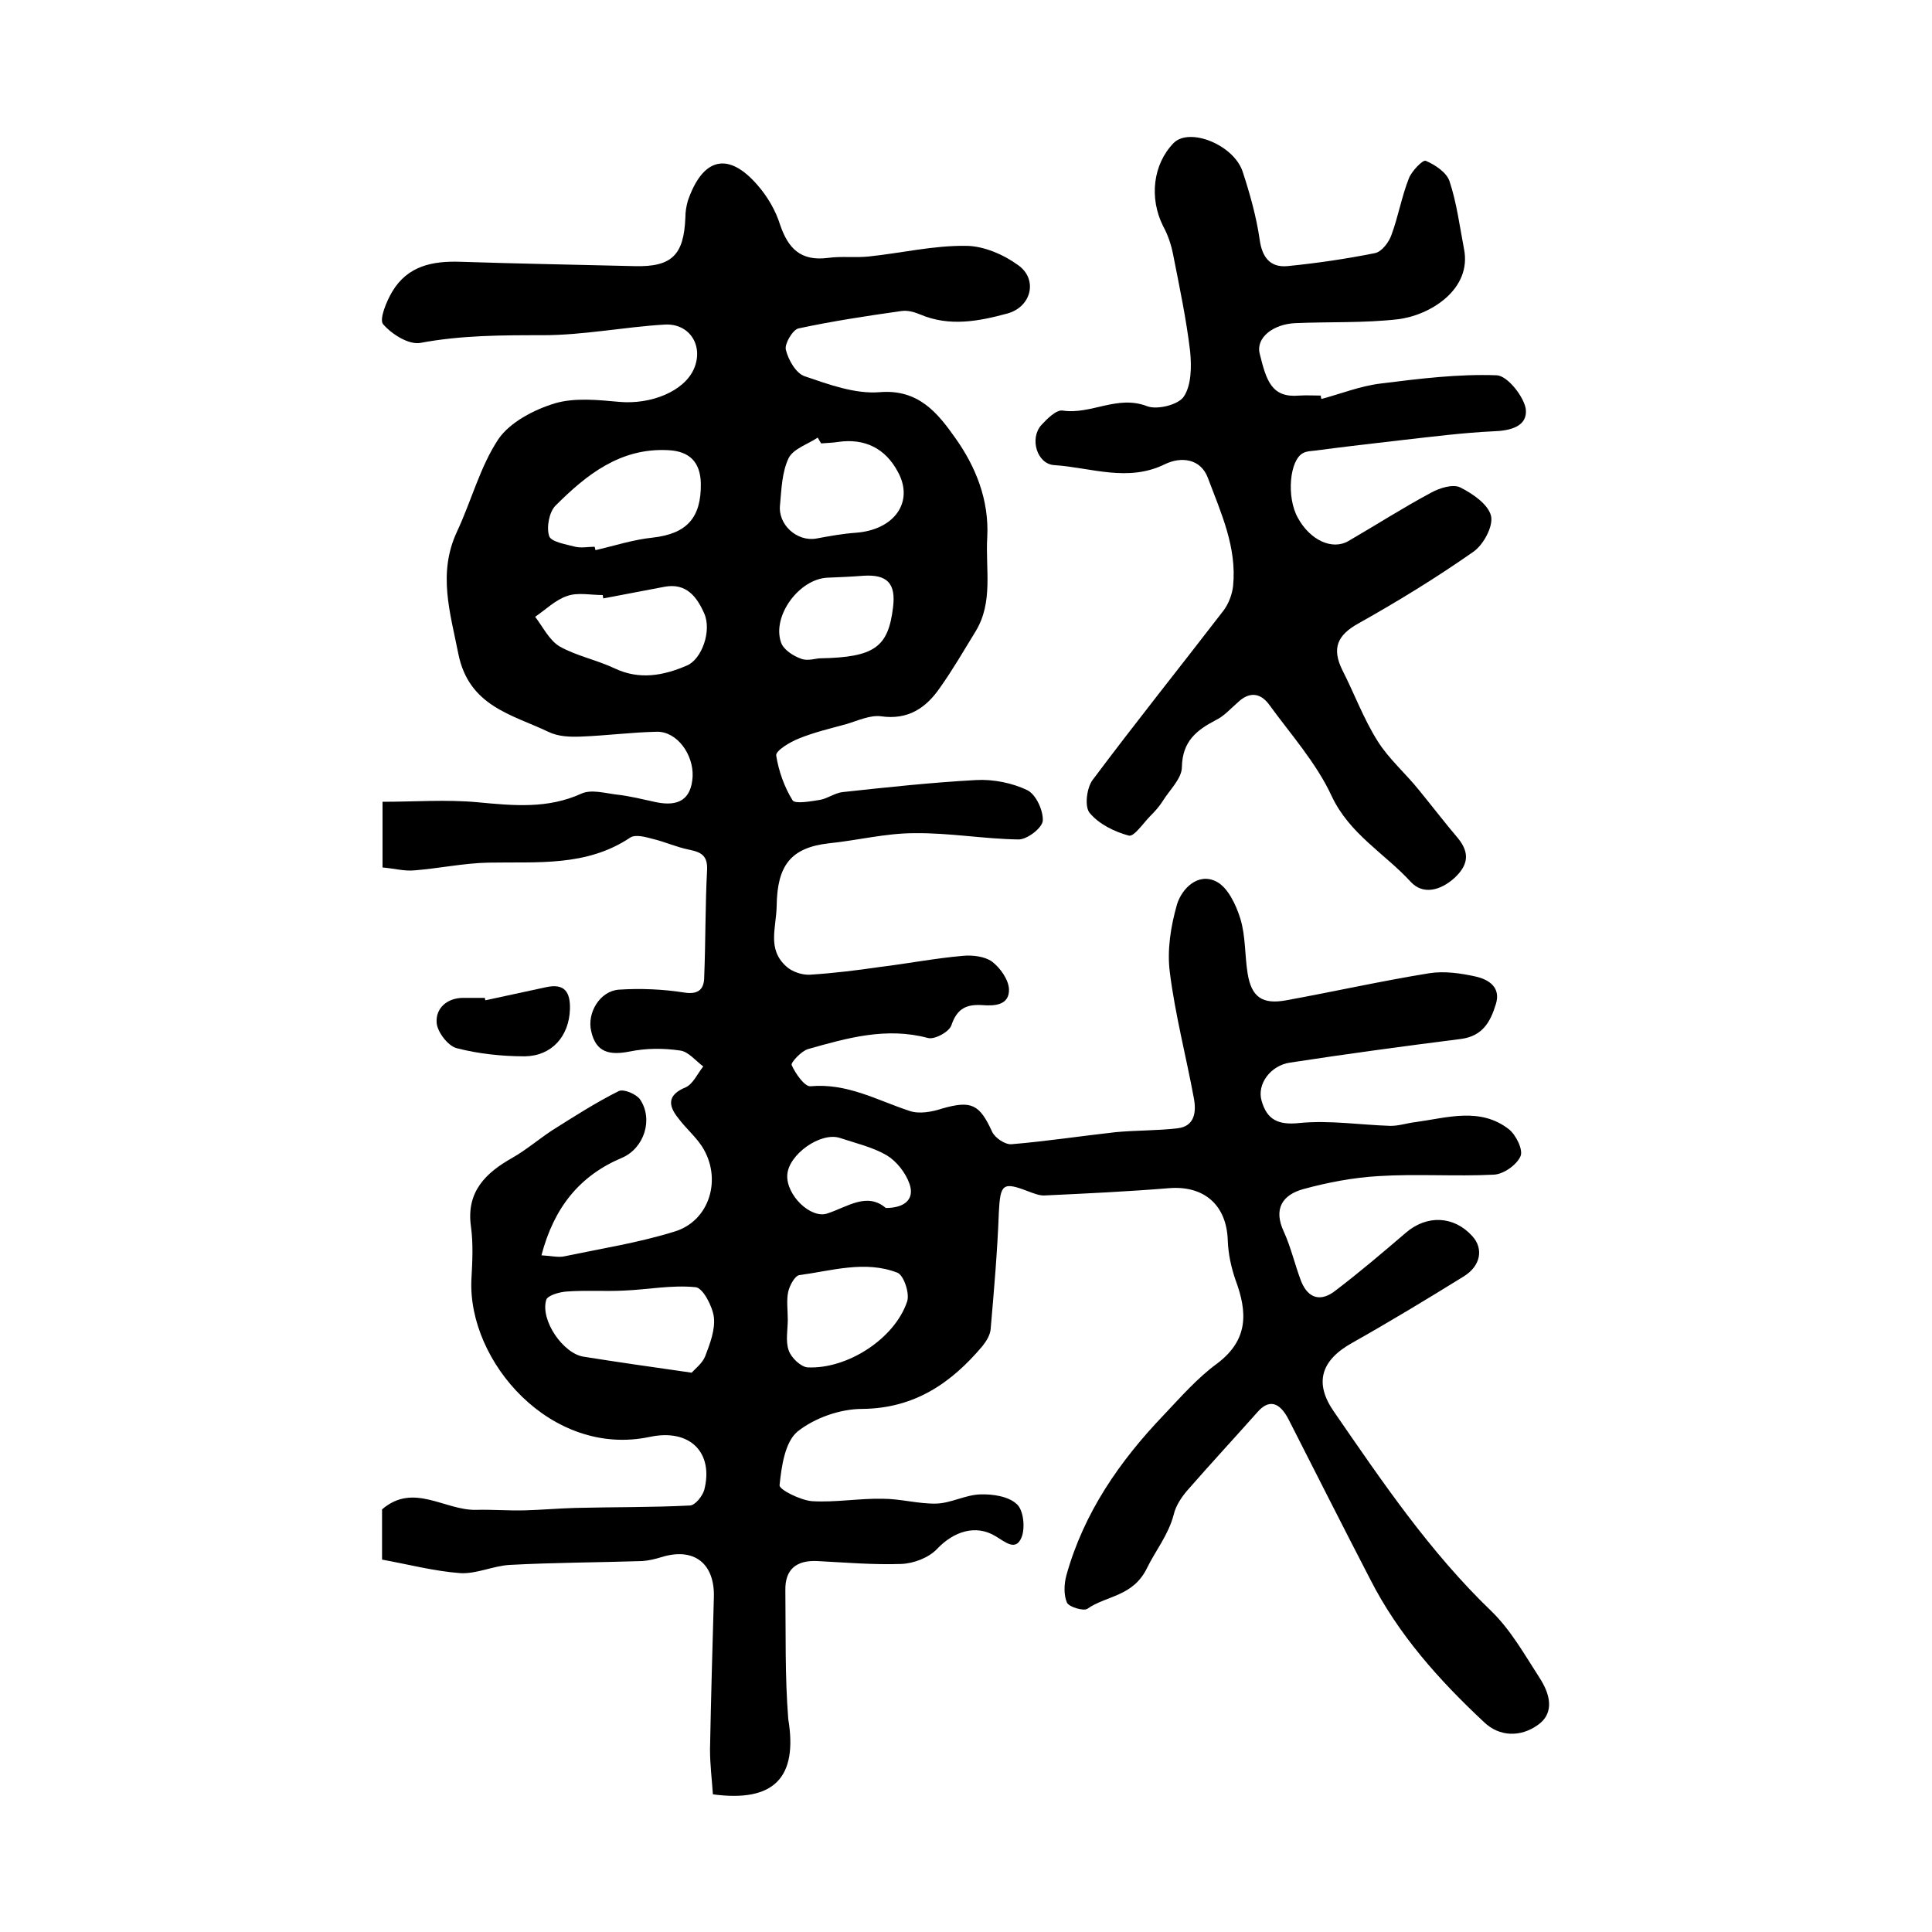
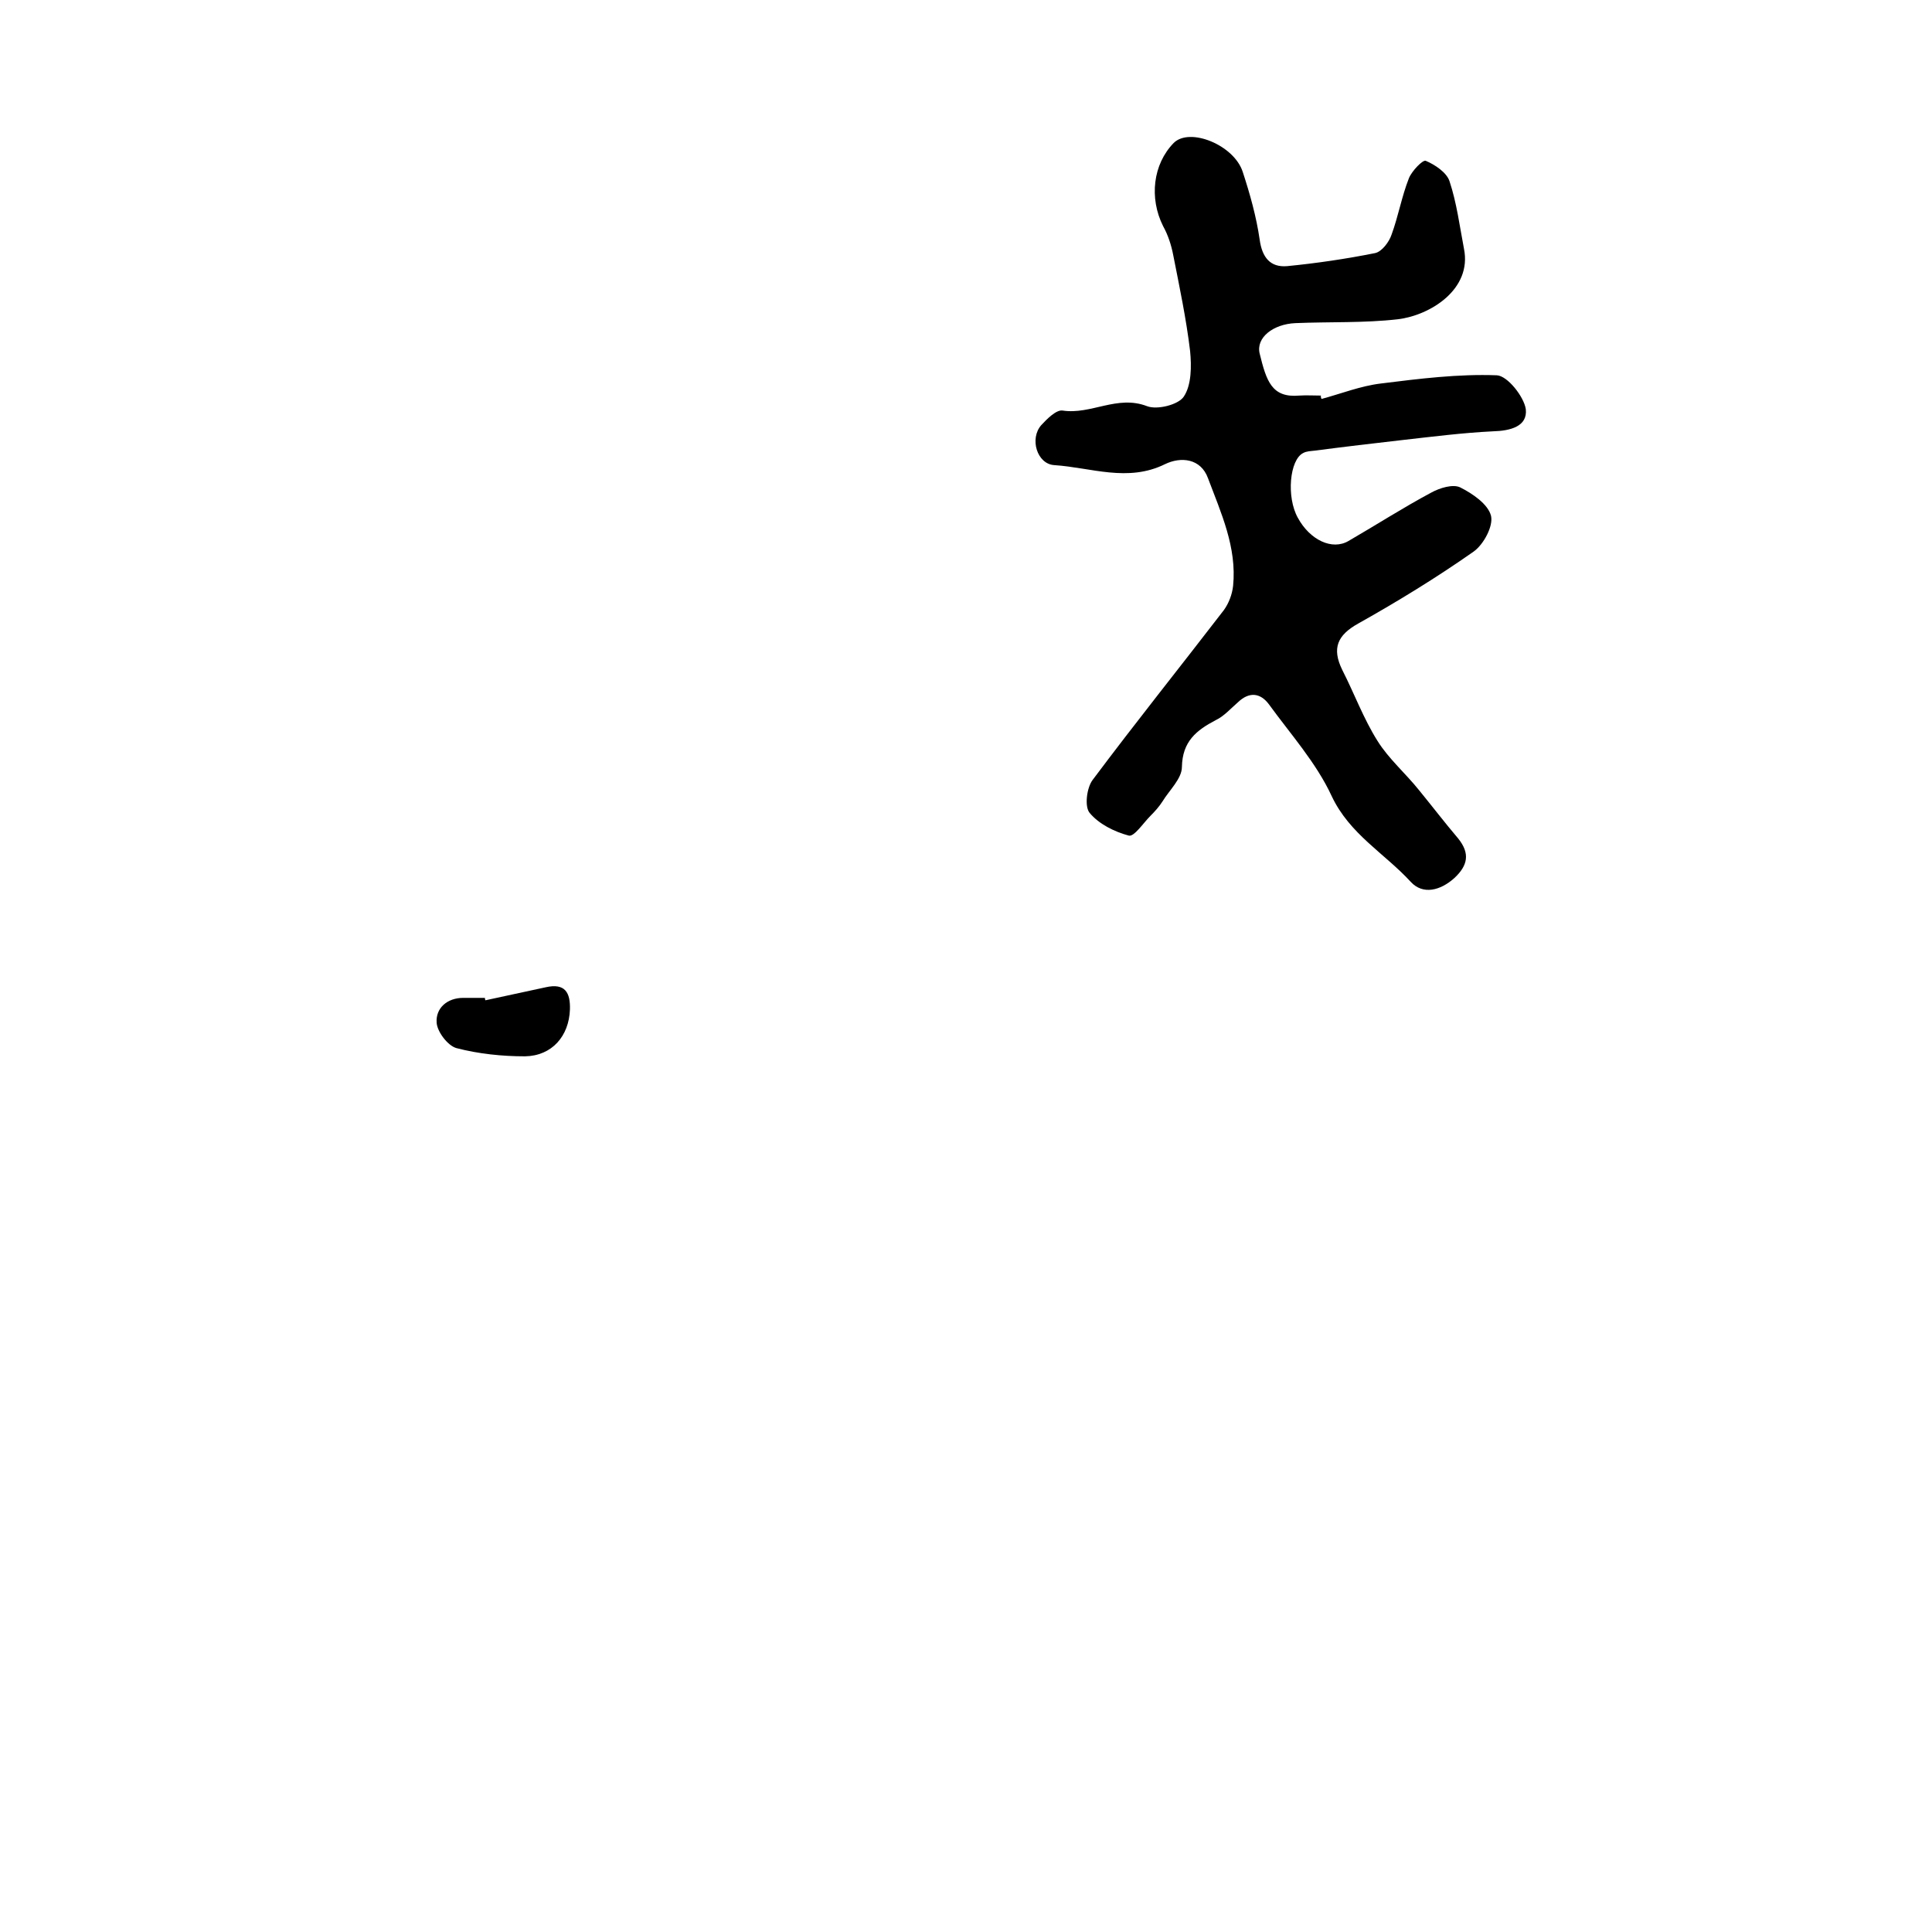
<svg xmlns="http://www.w3.org/2000/svg" version="1.1" id="图层_1" x="0px" y="0px" viewBox="0 0 400 400" style="enable-background:new 0 0 400 400;" xml:space="preserve">
  <style type="text/css">
	.st0{fill:#FFFFFF;}
</style>
  <g>
-     <path d="M147.6,371.5c-0.2-3-0.6-6.1-0.6-9.3c0.2-10.5,0.5-21,0.8-31.5c0.2-7.1-4.2-10.4-10.9-8.3c-1.3,0.4-2.6,0.7-3.9,0.8   c-9.2,0.3-18.3,0.3-27.5,0.8c-3.4,0.2-6.9,1.9-10.2,1.7c-5.4-0.4-10.7-1.8-16.2-2.8c0-3.5,0-7,0-10.4c6.5-5.6,12.9,0.2,19.4,0.1   c3.4-0.1,6.8,0.2,10.2,0.1c3.5-0.1,6.9-0.4,10.4-0.5c7.9-0.2,15.8-0.1,23.7-0.5c1.1,0,2.6-1.9,3-3.2c2-7.7-2.9-12.8-11.3-11   c-20.4,4.3-37.7-15.6-36.9-32.6c0.2-3.7,0.4-7.4-0.1-11c-1-7.2,3.1-11.1,8.6-14.2c2.8-1.6,5.4-3.8,8.1-5.6   c4.6-2.9,9.1-5.8,13.9-8.2c1-0.5,3.6,0.6,4.4,1.7c2.8,4.1,0.9,10.1-3.7,12.1c-8.8,3.7-14.1,10.3-16.7,20.2c2,0.1,3.5,0.5,4.8,0.2   c7.6-1.6,15.3-2.8,22.7-5.1c7.4-2.2,10-11.1,5.7-17.7c-1.4-2.1-3.3-3.7-4.8-5.7c-2.2-2.7-2.4-4.9,1.5-6.5c1.5-0.7,2.4-2.8,3.6-4.3   c-1.6-1.2-3.1-3.1-4.8-3.3c-3.4-0.5-7-0.5-10.4,0.2c-4.1,0.8-7,0.3-8-4.2c-0.9-3.8,1.8-8.3,5.7-8.6c4.5-0.3,9.2-0.1,13.6,0.6   c3.2,0.5,4.1-1,4.1-3.3c0.3-7.4,0.2-14.8,0.6-22.2c0.1-3-1.4-3.6-3.8-4.1c-2.5-0.5-4.9-1.6-7.4-2.2c-1.5-0.4-3.6-1-4.7-0.3   c-9.1,6.1-19.3,5-29.4,5.2c-5.1,0.1-10.2,1.2-15.3,1.6c-2.1,0.2-4.2-0.4-6.6-0.6c0-4.4,0-8.5,0-13.6c6.7,0,13.2-0.5,19.7,0.1   c7.4,0.7,14.5,1.4,21.5-1.8c2-0.9,4.8-0.1,7.2,0.2c2.8,0.3,5.5,1,8.3,1.6c4.5,0.9,7.2-0.5,7.5-5.3c0.2-4.6-3.2-9.3-7.3-9.3   c-5.3,0.1-10.5,0.8-15.8,1c-2.3,0.1-4.8,0-6.8-1c-7.6-3.6-16.4-5.3-18.6-16.1c-1.7-8.6-4.3-16.7-0.3-25.3c3-6.4,4.8-13.5,8.6-19.2   c2.4-3.5,7.4-6.1,11.7-7.4c4.1-1.2,8.9-0.7,13.3-0.3c6.6,0.6,13.5-2.2,15.5-6.9c2-4.7-0.9-9.4-6.1-9.1c-8.4,0.5-16.8,2.2-25.2,2.2   c-8.5,0-16.9,0-25.4,1.6c-2.4,0.4-5.9-1.8-7.7-3.9c-0.8-1,0.7-4.7,1.9-6.7c3.2-5.4,8.4-6.4,14.2-6.2c12,0.4,24,0.6,36,0.9   c7.7,0.2,10.2-2.3,10.5-10.1c0-1.2,0.2-2.3,0.5-3.4c3.1-9,8.4-10.3,14.5-3.2c2,2.3,3.7,5.2,4.6,8.1c1.7,5,4.3,7.6,9.9,6.9   c2.8-0.4,5.7,0,8.5-0.3c6.7-0.7,13.4-2.3,20.1-2.2c3.6,0,7.8,1.8,10.8,4c4.1,2.9,2.8,8.6-2.2,10c-5.9,1.6-12,2.8-18.1,0.2   c-1.2-0.5-2.6-0.9-3.9-0.7c-7.1,1-14.3,2.1-21.3,3.6c-1.2,0.3-2.9,3.2-2.6,4.4c0.5,2.1,2.1,4.9,3.9,5.5c5,1.7,10.4,3.7,15.5,3.3   c8.1-0.7,12.1,4.4,15.7,9.5c4.2,5.9,7,12.8,6.6,20.5c-0.4,6.6,1.3,13.4-2.4,19.5c-2.4,3.9-4.7,7.9-7.4,11.7   c-2.9,4.2-6.6,6.7-12.2,5.9c-2.2-0.3-4.8,0.9-7.1,1.6c-3.3,0.9-6.7,1.7-9.9,3c-1.8,0.7-4.8,2.5-4.7,3.5c0.5,3.2,1.7,6.6,3.4,9.3   c0.5,0.8,3.8,0.2,5.7-0.1c1.6-0.3,3-1.4,4.6-1.6c9.2-1,18.5-2,27.7-2.5c3.5-0.2,7.5,0.6,10.6,2.1c1.8,0.9,3.3,4.2,3.2,6.3   c-0.1,1.5-3.2,3.9-5,3.9c-7.2-0.1-14.4-1.4-21.6-1.3c-5.9,0-11.8,1.5-17.7,2.1c-7.9,0.9-10.7,4.6-10.8,13c-0.1,4.6-2,8.9,2,12.5   c1.2,1.1,3.3,1.8,4.9,1.7c4.8-0.3,9.7-0.9,14.5-1.6c5.7-0.7,11.4-1.8,17.1-2.3c2-0.2,4.6,0.1,6.1,1.2c1.7,1.3,3.4,3.7,3.5,5.7   c0.1,3.3-2.9,3.5-5.5,3.3c-3.2-0.2-5.2,0.6-6.4,4.1c-0.4,1.4-3.5,3.1-4.9,2.7c-8.6-2.3-16.7,0-24.8,2.3c-1.4,0.4-3.6,2.8-3.4,3.3   c0.8,1.8,2.7,4.5,3.9,4.4c7.6-0.7,13.8,2.9,20.5,5.1c2,0.7,4.7,0.2,6.8-0.5c6-1.7,7.7-0.9,10.3,4.8c0.6,1.3,2.7,2.7,4,2.6   c7.2-0.6,14.4-1.7,21.6-2.5c4.3-0.4,8.6-0.3,12.8-0.8c3.5-0.4,3.9-3.3,3.4-6.1c-1.6-8.7-3.9-17.4-5-26.2c-0.6-4.6,0.2-9.6,1.5-14.1   c1-3.2,4.3-6.6,8.1-4.7c2.4,1.2,4.1,4.8,5,7.7c1.1,3.6,0.9,7.5,1.5,11.3c0.8,5,3.1,6.5,8,5.6c9.9-1.8,19.7-4,29.6-5.6   c3.1-0.5,6.6,0,9.7,0.7c2.6,0.6,5.2,2.2,4.1,5.7c-1.1,3.6-2.7,6.6-7.2,7.2c-11.8,1.5-23.7,3.1-35.4,4.9c-4.1,0.6-6.9,4.5-5.9,7.9   c1.1,3.9,3.4,5.1,7.9,4.6c6.2-0.6,12.5,0.4,18.8,0.6c1.8,0,3.5-0.6,5.3-0.8c6.5-0.9,13.3-3.1,19.2,1.5c1.5,1.2,3,4.3,2.4,5.6   c-0.8,1.8-3.5,3.7-5.5,3.8c-8,0.4-16-0.2-23.9,0.3c-5.2,0.3-10.5,1.3-15.6,2.7c-4.3,1.2-6.2,4.1-4,8.8c1.5,3.3,2.3,6.9,3.6,10.3   c1.5,3.7,4.2,4.2,7.1,1.9c5-3.8,9.8-7.9,14.6-12c4.3-3.7,9.9-3.5,13.7,0.7c2.4,2.6,1.8,6.2-1.8,8.4c-7.6,4.7-15.2,9.3-23,13.7   c-6.5,3.6-8,8.3-3.8,14.3c10,14.5,19.8,29,32.6,41.3c4,3.9,6.8,8.9,9.9,13.7c2.1,3.2,3.4,7.3-0.4,9.9c-3.4,2.4-7.8,2.5-11.1-0.7   c-9.3-8.7-17.7-18.1-23.5-29.5c-5.7-11-11.3-22.1-16.9-33.1c-1.9-3.7-4.1-4.2-6.4-1.6c-4.8,5.4-9.8,10.8-14.6,16.3   c-1.2,1.4-2.4,3.2-2.8,5c-1.1,4.2-3.8,7.5-5.5,11c-2.9,6-8.4,5.7-12.4,8.5c-0.8,0.5-3.8-0.4-4.2-1.3c-0.7-1.6-0.6-3.9-0.1-5.7   c3.6-12.9,11-23.6,20.2-33.2c3.5-3.7,6.9-7.6,11-10.6c6.5-4.9,6.3-10.6,3.8-17.3c-0.9-2.6-1.5-5.4-1.6-8.1   c-0.2-7.4-4.9-11.5-12.2-10.9c-8.5,0.7-17.1,1.1-25.6,1.5c-1.1,0.1-2.3-0.4-3.4-0.8c-5.4-2.1-5.9-1.6-6.2,4.3   c-0.3,8.1-1,16.1-1.7,24.2c-0.1,1.2-0.9,2.5-1.7,3.5c-6.5,7.7-14.1,12.9-24.9,13c-4.6,0-9.9,1.9-13.4,4.7   c-2.6,2.2-3.3,7.2-3.7,11.1c-0.1,0.9,4.3,3.1,6.7,3.3c4.8,0.3,9.8-0.6,14.6-0.5c3.8,0,7.5,1.1,11.2,1c3-0.1,6-1.8,9-1.9   c2.6-0.1,5.9,0.4,7.6,2c1.4,1.2,1.8,4.9,1,6.9c-1.2,2.9-3.3,1-5.3-0.2c-4.2-2.6-8.8-1-12.2,2.6c-1.7,1.8-4.8,3-7.4,3.1   c-5.8,0.2-11.6-0.3-17.4-0.6c-4.3-0.2-6.7,1.7-6.6,6.1c0.1,8.9-0.1,17.8,0.6,26.6C165.2,368,160.3,373.2,147.6,371.5z M124.9,123.9   c0-0.2-0.1-0.4-0.1-0.7c-2.5,0-5.2-0.6-7.4,0.2c-2.4,0.8-4.4,2.8-6.6,4.3c1.6,2.1,2.9,4.8,5,6.1c3.5,2,7.7,2.8,11.5,4.6   c5.1,2.4,10,1.5,14.9-0.6c3.1-1.3,5.2-7.2,3.6-10.8c-1.5-3.4-3.7-6.4-8.3-5.5C133.3,122.3,129.1,123.1,124.9,123.9z M143.2,284.2   c0.7-0.8,2.2-1.9,2.8-3.4c1-2.6,2.1-5.5,1.8-8.1c-0.3-2.3-2.3-6.1-3.8-6.2c-4.9-0.5-9.9,0.5-14.8,0.7c-4,0.2-8-0.1-11.9,0.2   c-1.5,0.1-3.9,0.8-4.2,1.7c-1.3,4.2,3.5,11.2,7.8,11.8C127.8,282,134.8,283,143.2,284.2z M123.1,113.2c0.1,0.2,0.1,0.5,0.2,0.7   c3.9-0.9,7.9-2.2,11.9-2.6c6.9-0.8,10-4,9.9-11.2c-0.1-4.5-2.4-6.7-6.8-6.9c-9.9-0.5-16.9,5.1-23.3,11.5c-1.3,1.3-1.9,4.5-1.3,6.3   c0.4,1.2,3.5,1.7,5.4,2.2C120.4,113.5,121.8,113.2,123.1,113.2z M170,91.8c-0.2-0.4-0.5-0.8-0.7-1.2c-2.1,1.4-5,2.3-6,4.2   c-1.4,2.9-1.5,6.4-1.8,9.7c-0.5,4.1,3.5,7.7,7.5,7c2.7-0.5,5.4-1,8.2-1.2c8-0.6,12.1-6.4,8.7-12.6c-2.6-4.9-6.9-7-12.4-6.2   C172.3,91.7,171.1,91.7,170,91.8z M163.1,273.2C163.1,273.2,163.1,273.2,163.1,273.2c0,2.1-0.5,4.5,0.2,6.4   c0.5,1.5,2.5,3.4,3.9,3.5c8.2,0.4,18-5.9,20.6-13.6c0.6-1.7-0.7-5.5-2-6c-6.7-2.6-13.6-0.4-20.3,0.5c-0.9,0.1-2,2.1-2.3,3.4   C162.8,269.2,163.1,271.2,163.1,273.2z M169.7,136.3c11.4-0.2,14.2-2.3,15.2-10.6c0.6-4.9-1.2-6.8-6.1-6.5   c-2.5,0.2-4.9,0.3-7.4,0.4c-5.9,0.2-11.6,7.9-9.7,13.4c0.5,1.5,2.5,2.8,4.2,3.4C167.2,136.9,169.1,136.3,169.7,136.3z M183.4,250.1   c4,0,6-1.9,4.9-5c-0.8-2.3-2.7-4.7-4.7-5.9c-2.9-1.7-6.4-2.5-9.7-3.6c-4-1.3-10.6,3.4-10.9,7.6c-0.3,4.2,4.9,9.3,8.4,8   C175.6,249.8,179.5,246.8,183.4,250.1z" />
    <path d="M273.6,82.6c4.1-1.1,8.1-2.7,12.3-3.2c8-1,16-2,24-1.7c2.2,0.1,5.6,4.4,6,7c0.4,3.6-3.2,4.5-6.8,4.6   c-6.2,0.3-12.5,1.1-18.7,1.8c-6.1,0.7-12.1,1.4-18.2,2.2c-0.8,0.1-1.7,0.1-2.4,0.5c-2.8,1.4-3.5,9.1-1.1,13.4   c2.5,4.6,7.1,6.8,10.5,4.8c5.7-3.3,11.3-6.9,17.1-10c1.8-1,4.5-1.8,6-1.1c2.6,1.3,5.8,3.5,6.4,5.9c0.5,2.1-1.5,5.9-3.6,7.4   c-7.7,5.4-15.7,10.3-23.9,14.9c-4.3,2.4-5.5,5.1-3.3,9.6c2.5,4.9,4.4,10.1,7.3,14.7c2.3,3.7,5.8,6.7,8.6,10.2   c2.7,3.3,5.3,6.7,8.1,10c2.5,3.1,2,5.6-0.8,8.2c-2.9,2.6-6.5,3.5-9,0.8c-5.4-5.9-12.7-9.9-16.4-17.8c-3.2-6.9-8.5-12.8-13-19   c-1.8-2.4-4.1-2.6-6.4-0.4c-1.5,1.3-2.9,2.9-4.6,3.7c-4,2.1-6.9,4.4-7,9.7c0,2.4-2.6,4.8-4,7.1c-0.7,1.1-1.6,2.1-2.5,3   c-1.5,1.5-3.4,4.4-4.5,4.1c-3-0.8-6.2-2.4-8.1-4.7c-1.1-1.3-0.6-5.2,0.6-6.8c8.9-11.9,18.2-23.5,27.2-35.2c1-1.4,1.7-3.2,1.9-5   c0.8-8-2.5-15.1-5.2-22.3c-1.5-4.1-5.6-4.5-8.9-2.9c-7.7,3.8-15.3,0.7-22.9,0.2c-3.6-0.2-5.2-5.5-2.7-8.3c1.2-1.3,3.1-3.2,4.4-3   c5.9,0.9,11.3-3.3,17.5-0.9c2.1,0.8,6.5-0.3,7.6-2c1.6-2.4,1.6-6.3,1.3-9.4c-0.8-6.7-2.2-13.3-3.5-19.9c-0.4-2.1-1.1-4.2-2.1-6   c-2.9-5.8-2.1-12.8,2.2-17.2c3.3-3.3,12.5,0.4,14.3,6c1.5,4.6,2.8,9.2,3.5,14c0.5,3.7,2.2,5.8,5.7,5.5c6.1-0.6,12.2-1.5,18.2-2.7   c1.4-0.3,2.9-2.3,3.4-3.8c1.4-3.8,2.1-7.9,3.6-11.7c0.6-1.5,2.9-3.9,3.5-3.6c1.9,0.8,4.3,2.4,4.9,4.2c1.5,4.5,2.1,9.3,3,14   c1.7,8.4-7,13.8-13.7,14.6c-7,0.8-14.1,0.5-21.2,0.8c-4.6,0.2-8.2,3-7.4,6.3c1.4,5.7,2.5,9.2,8.2,8.7c1.5-0.1,3,0,4.5,0   C273.4,82.1,273.5,82.3,273.6,82.6z" />
    <path d="M100.5,207.1c4.2-0.9,8.3-1.8,12.5-2.7c4-0.9,5.1,1.1,5,4.6c-0.2,5.5-3.7,9.6-9.3,9.7c-4.7,0-9.6-0.5-14.2-1.7   c-1.8-0.5-4-3.4-4.1-5.3c-0.2-3,2.2-5.1,5.5-5.1c1.5,0,3,0,4.5,0C100.4,206.7,100.4,206.9,100.5,207.1z" />
  </g>
</svg>